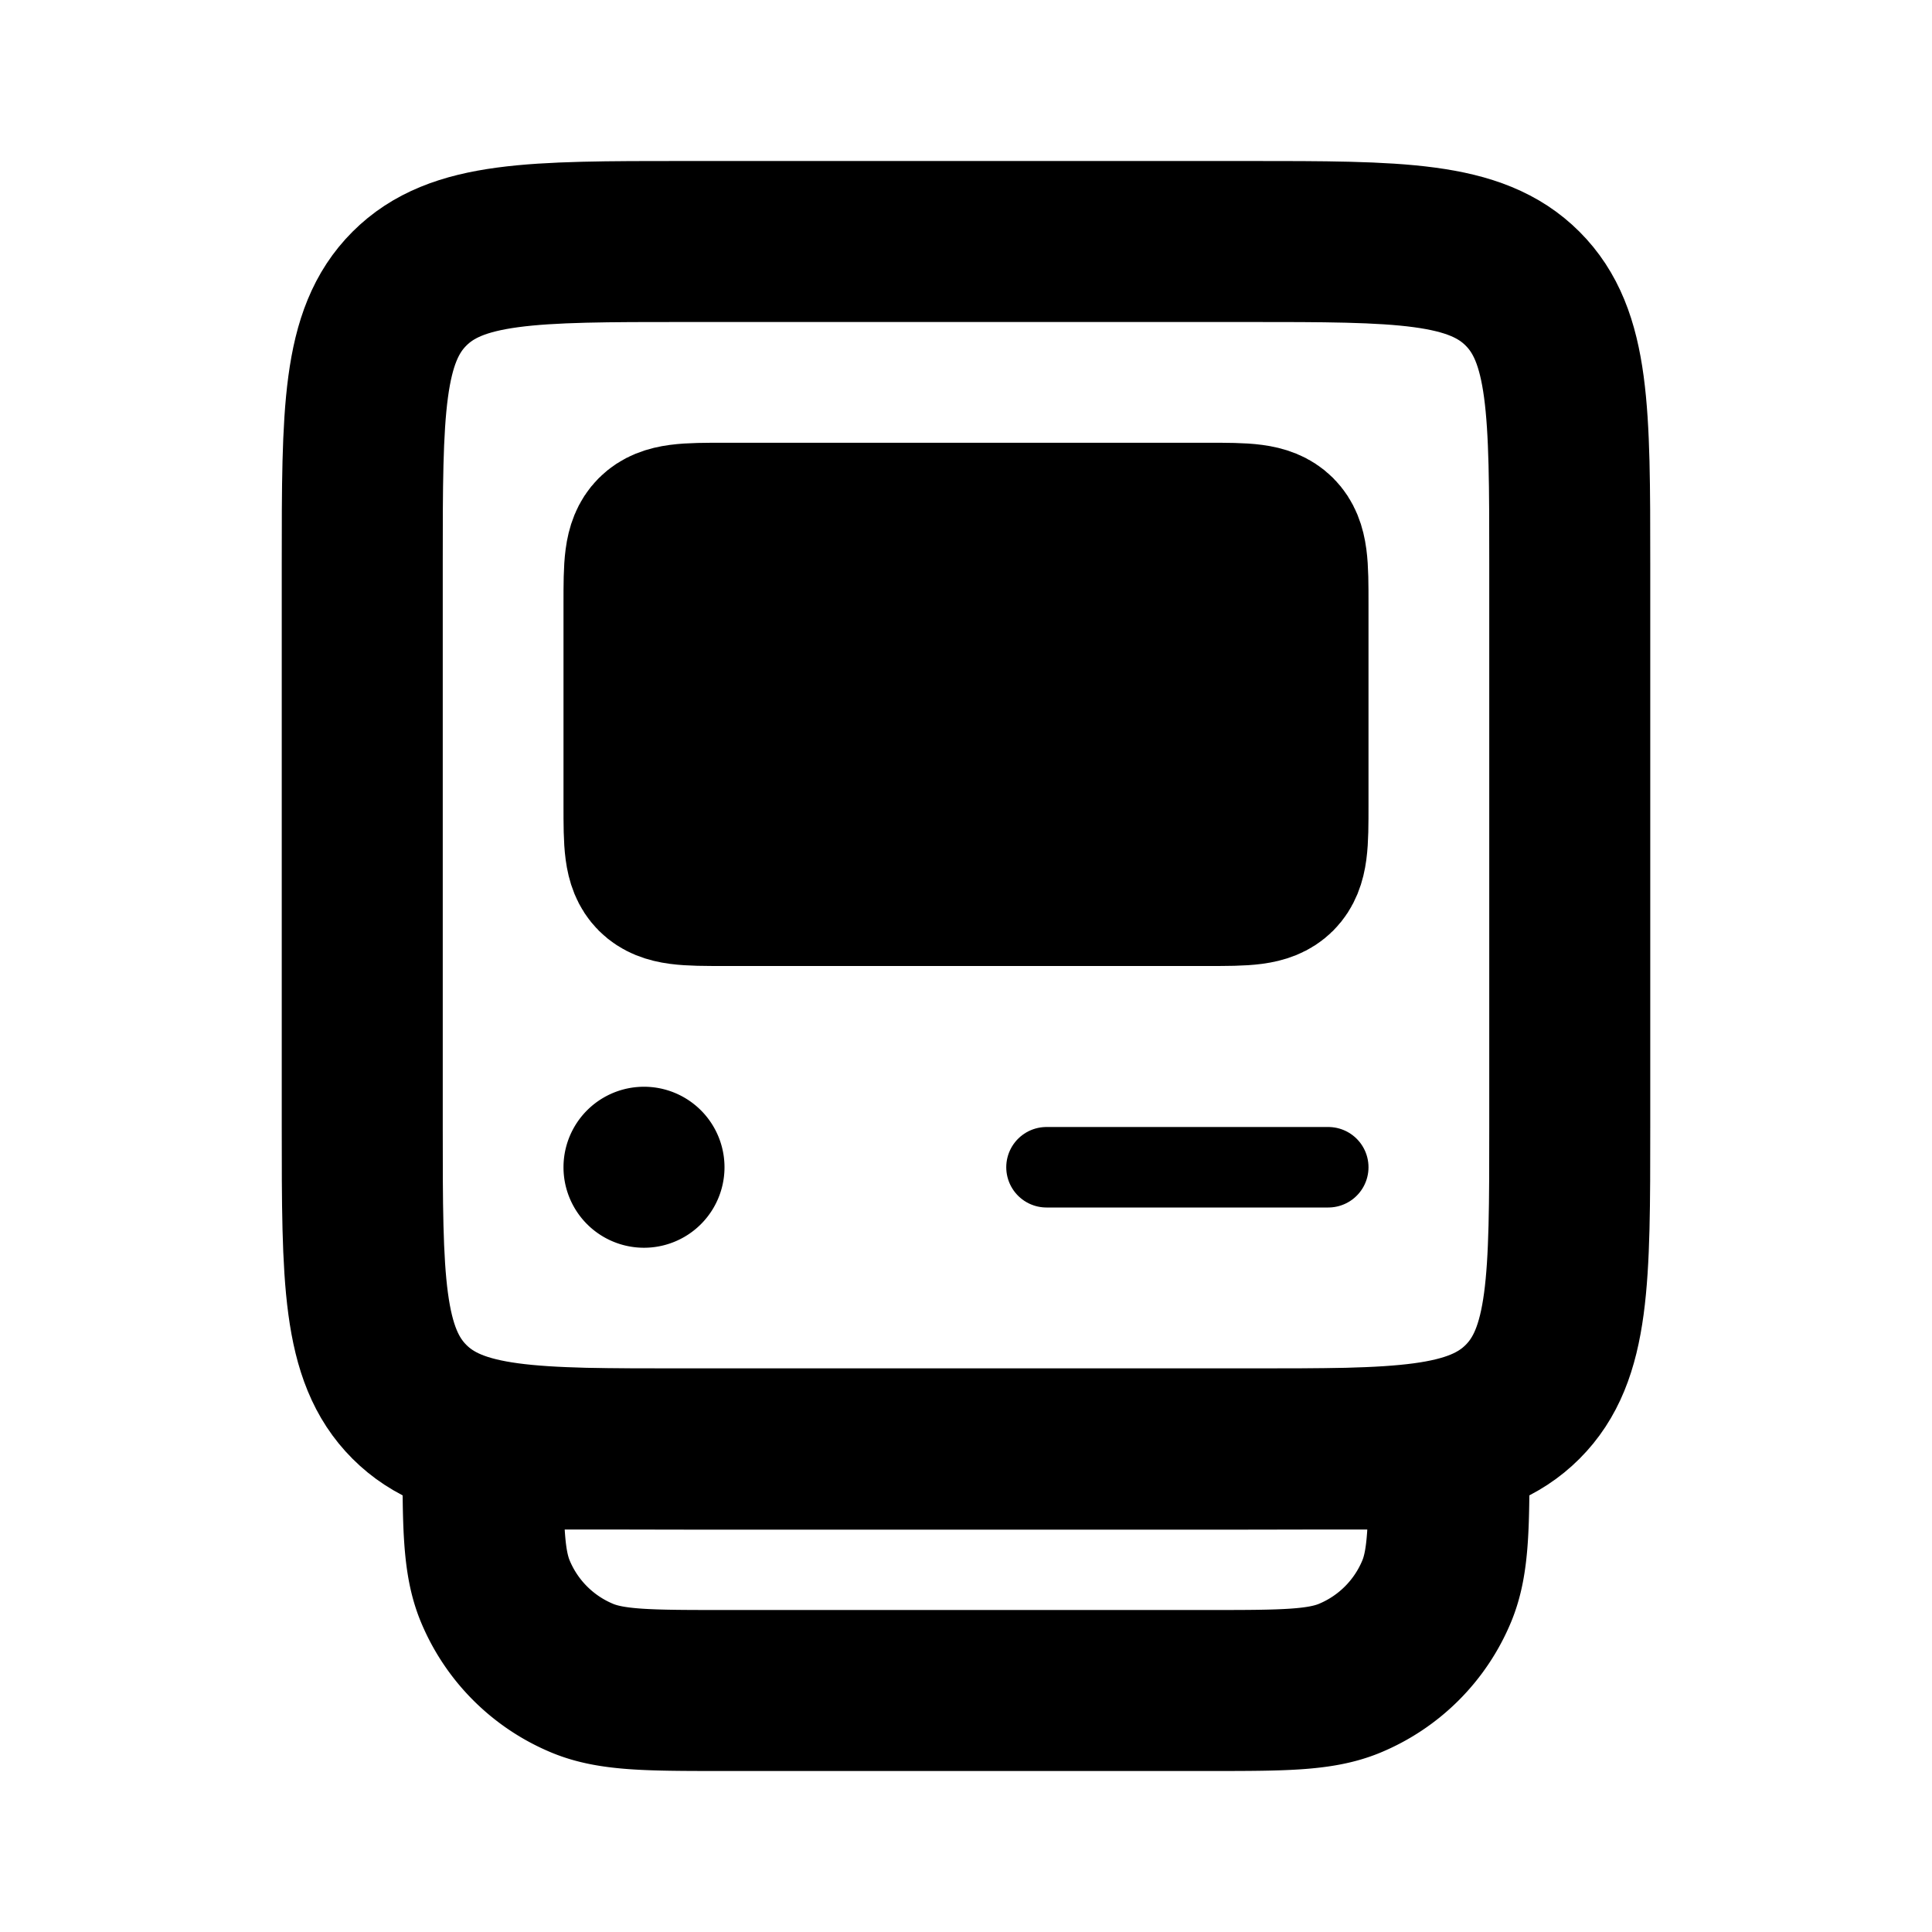
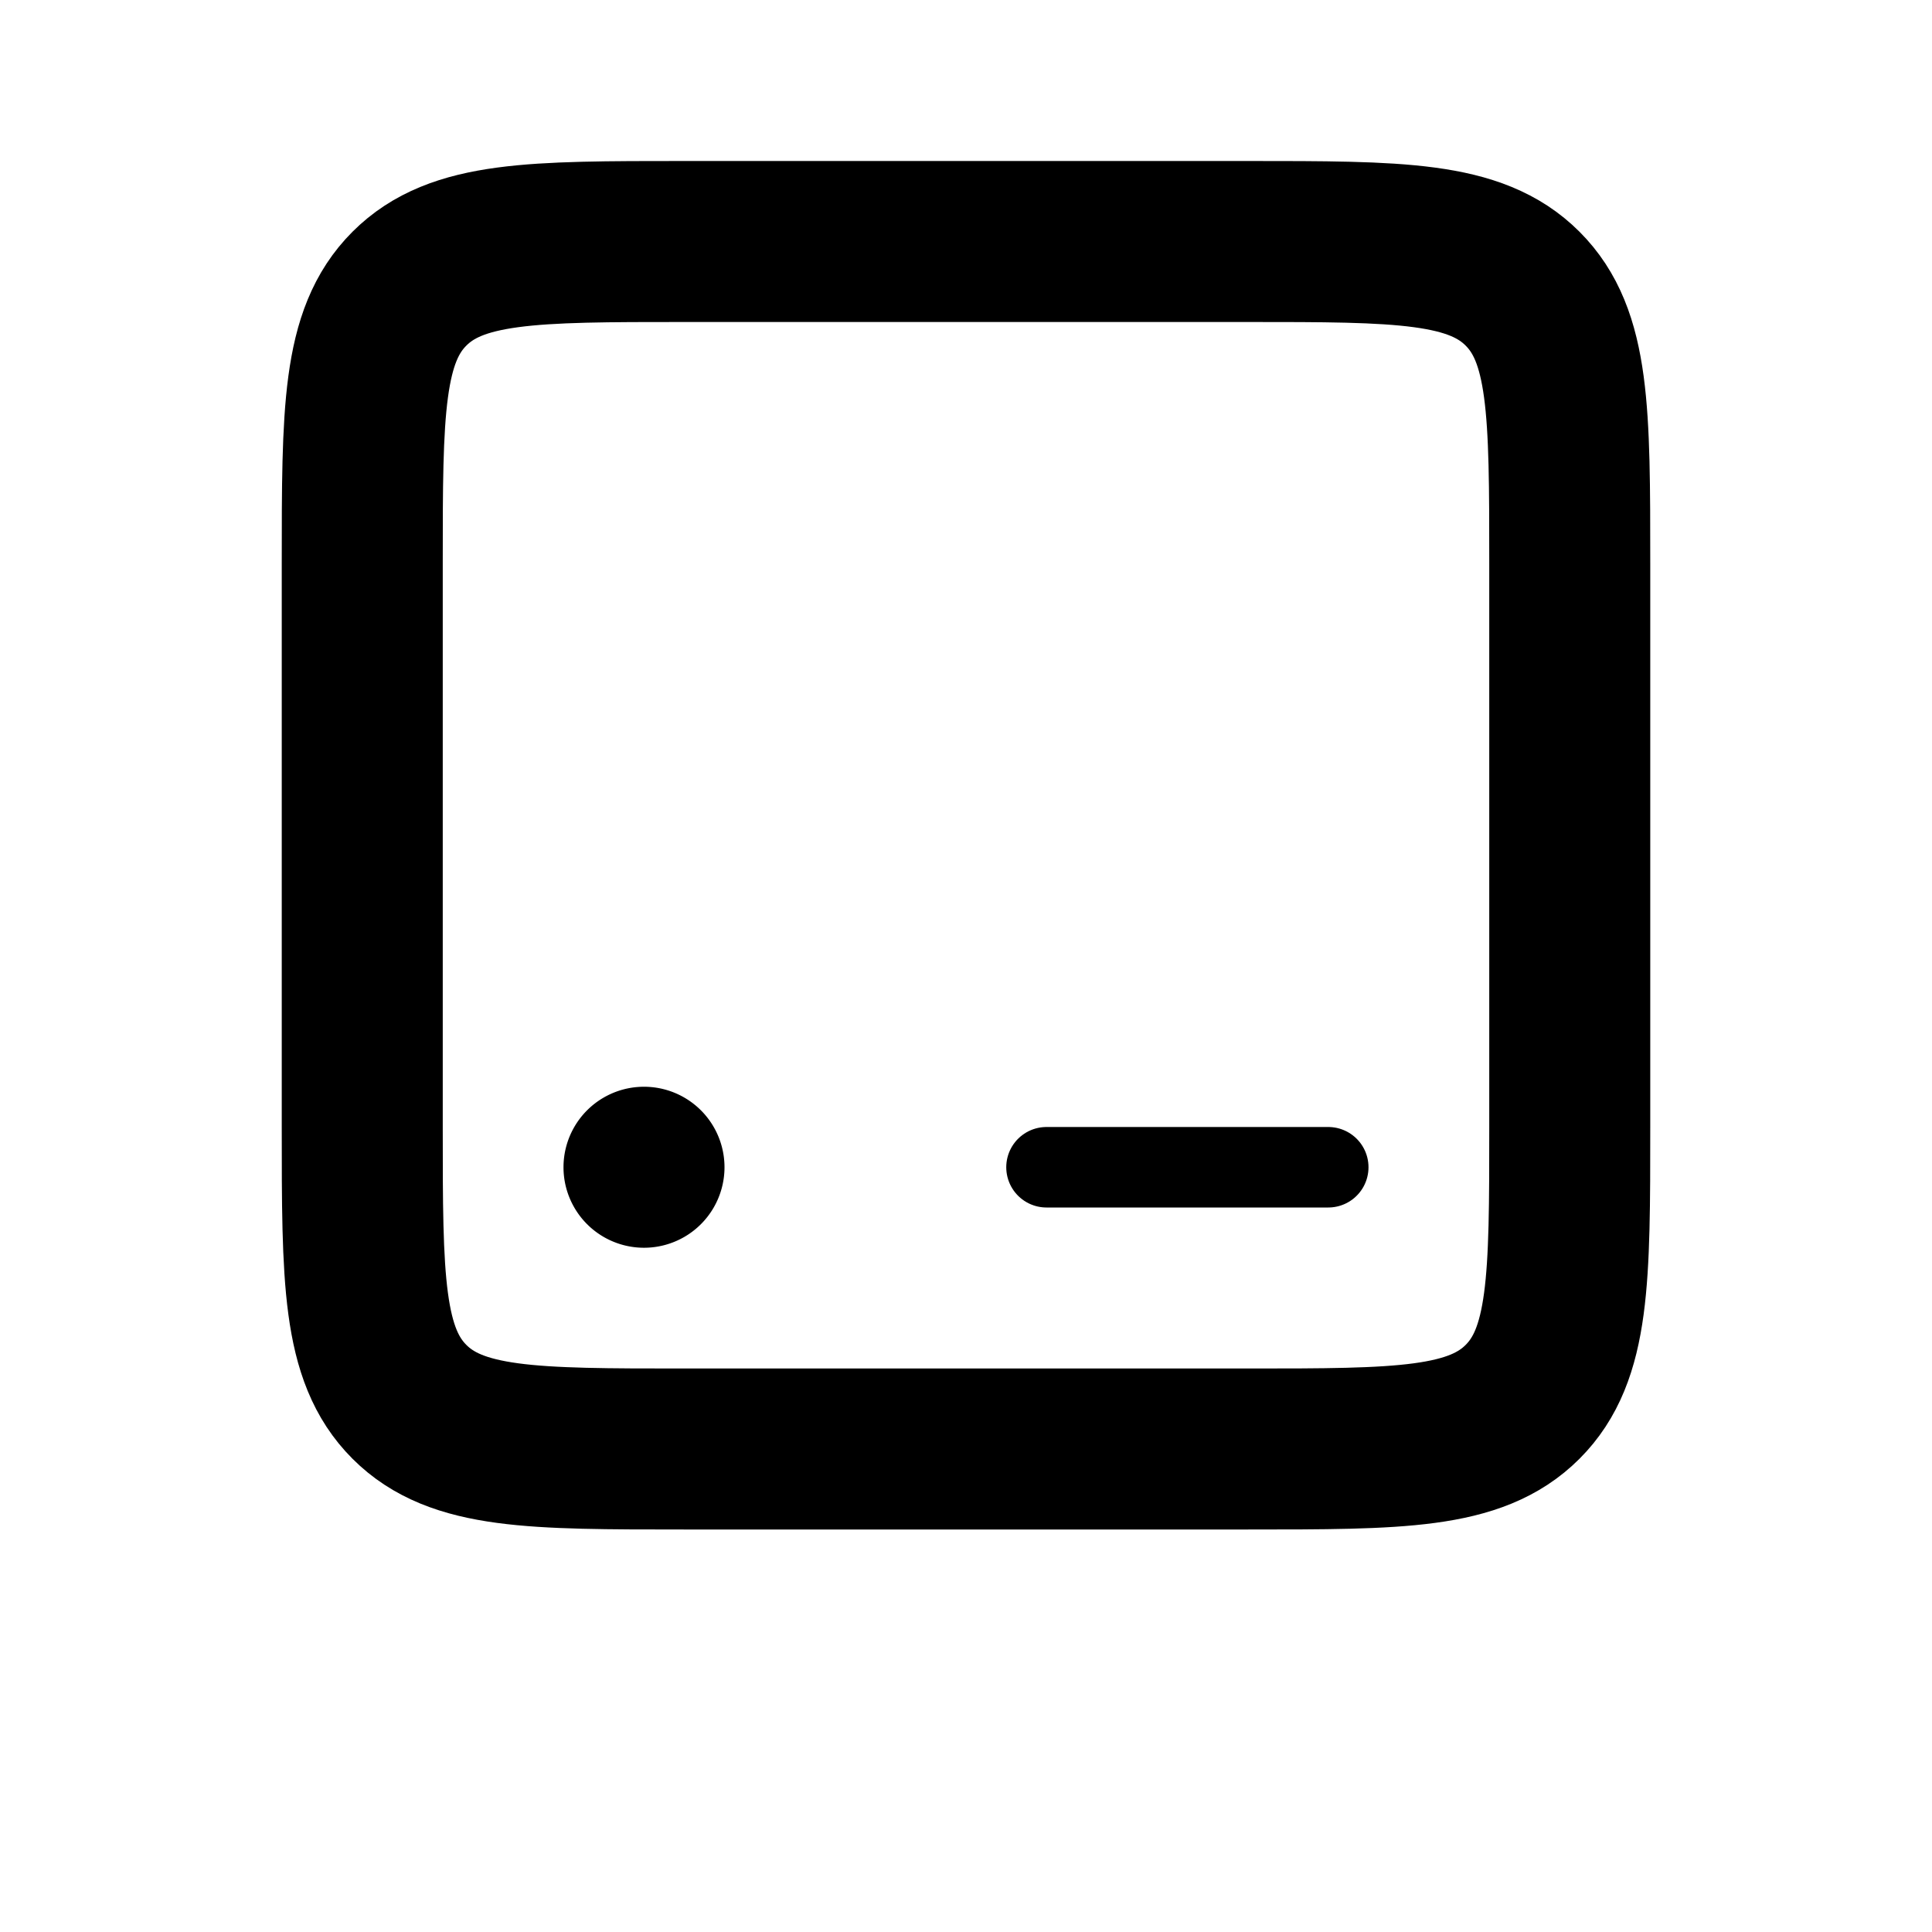
<svg xmlns="http://www.w3.org/2000/svg" width="24" height="24" fill="none">
  <path d="M4.5 7c0-1.886 0-2.828.586-3.414C5.672 3 6.614 3 8.5 3h7c1.886 0 2.828 0 3.414.586.586.586.586 1.528.586 3.414v7c0 1.886 0 2.828-.586 3.414C18.328 18 17.386 18 15.5 18h-7c-1.886 0-2.828 0-3.414-.586C4.5 16.828 4.5 15.886 4.5 14V7z" stroke="currentColor" stroke-width="2" />
-   <path d="M8 7.5c0-.471 0-.707.146-.854C8.293 6.5 8.53 6.5 9 6.5h6c.471 0 .707 0 .854.146.146.147.146.383.146.854V10c0 .471 0 .707-.146.854C15.707 11 15.47 11 15 11H9c-.471 0-.707 0-.854-.146C8 10.707 8 10.47 8 10V7.5z" fill="currentColor" stroke="currentColor" stroke-width="2" />
-   <path d="M6 18h12c0 .932 0 1.398-.152 1.765a2 2 0 0 1-1.083 1.083C16.398 21 15.932 21 15 21H9c-.932 0-1.398 0-1.765-.152a2 2 0 0 1-1.083-1.083C6 19.398 6 18.932 6 18z" stroke="currentColor" stroke-width="2" />
  <path d="M9 14.5a1 1 0 1 1-2 0 1 1 0 0 1 2 0z" fill="currentColor" />
  <path d="M13 14.5h3.5" stroke="currentColor" stroke-linecap="round" stroke-linejoin="round" />
</svg>